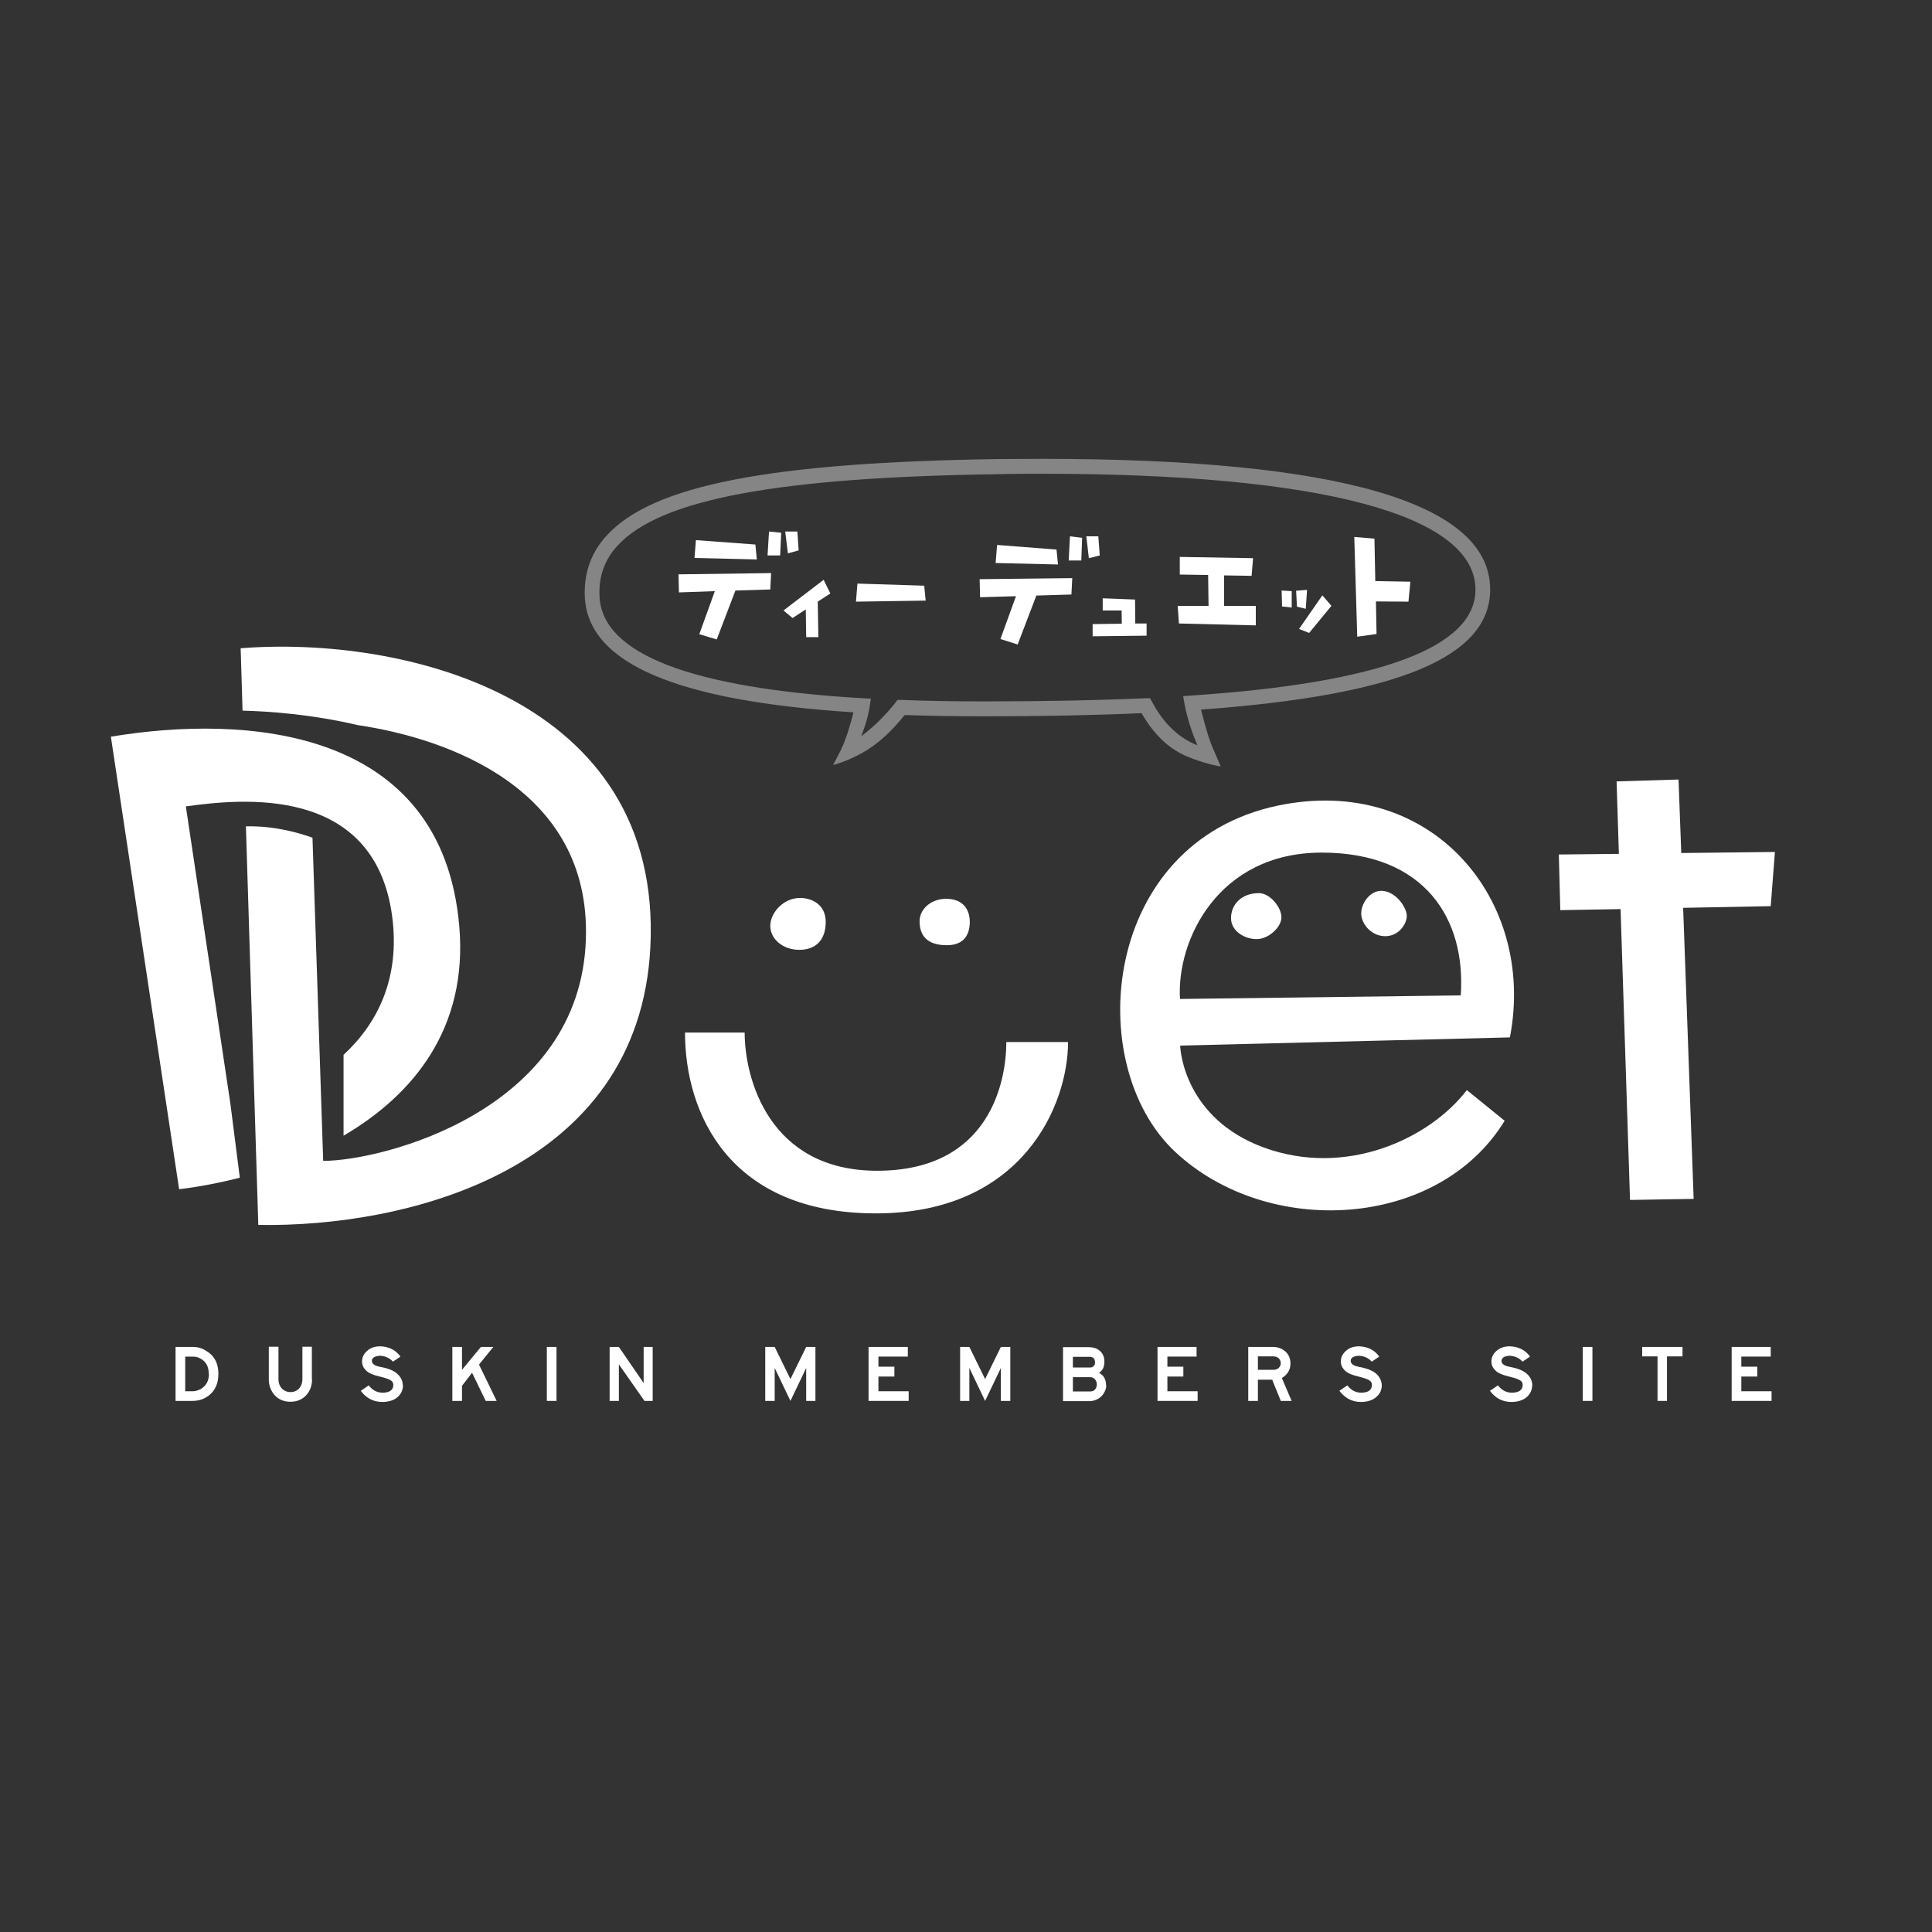
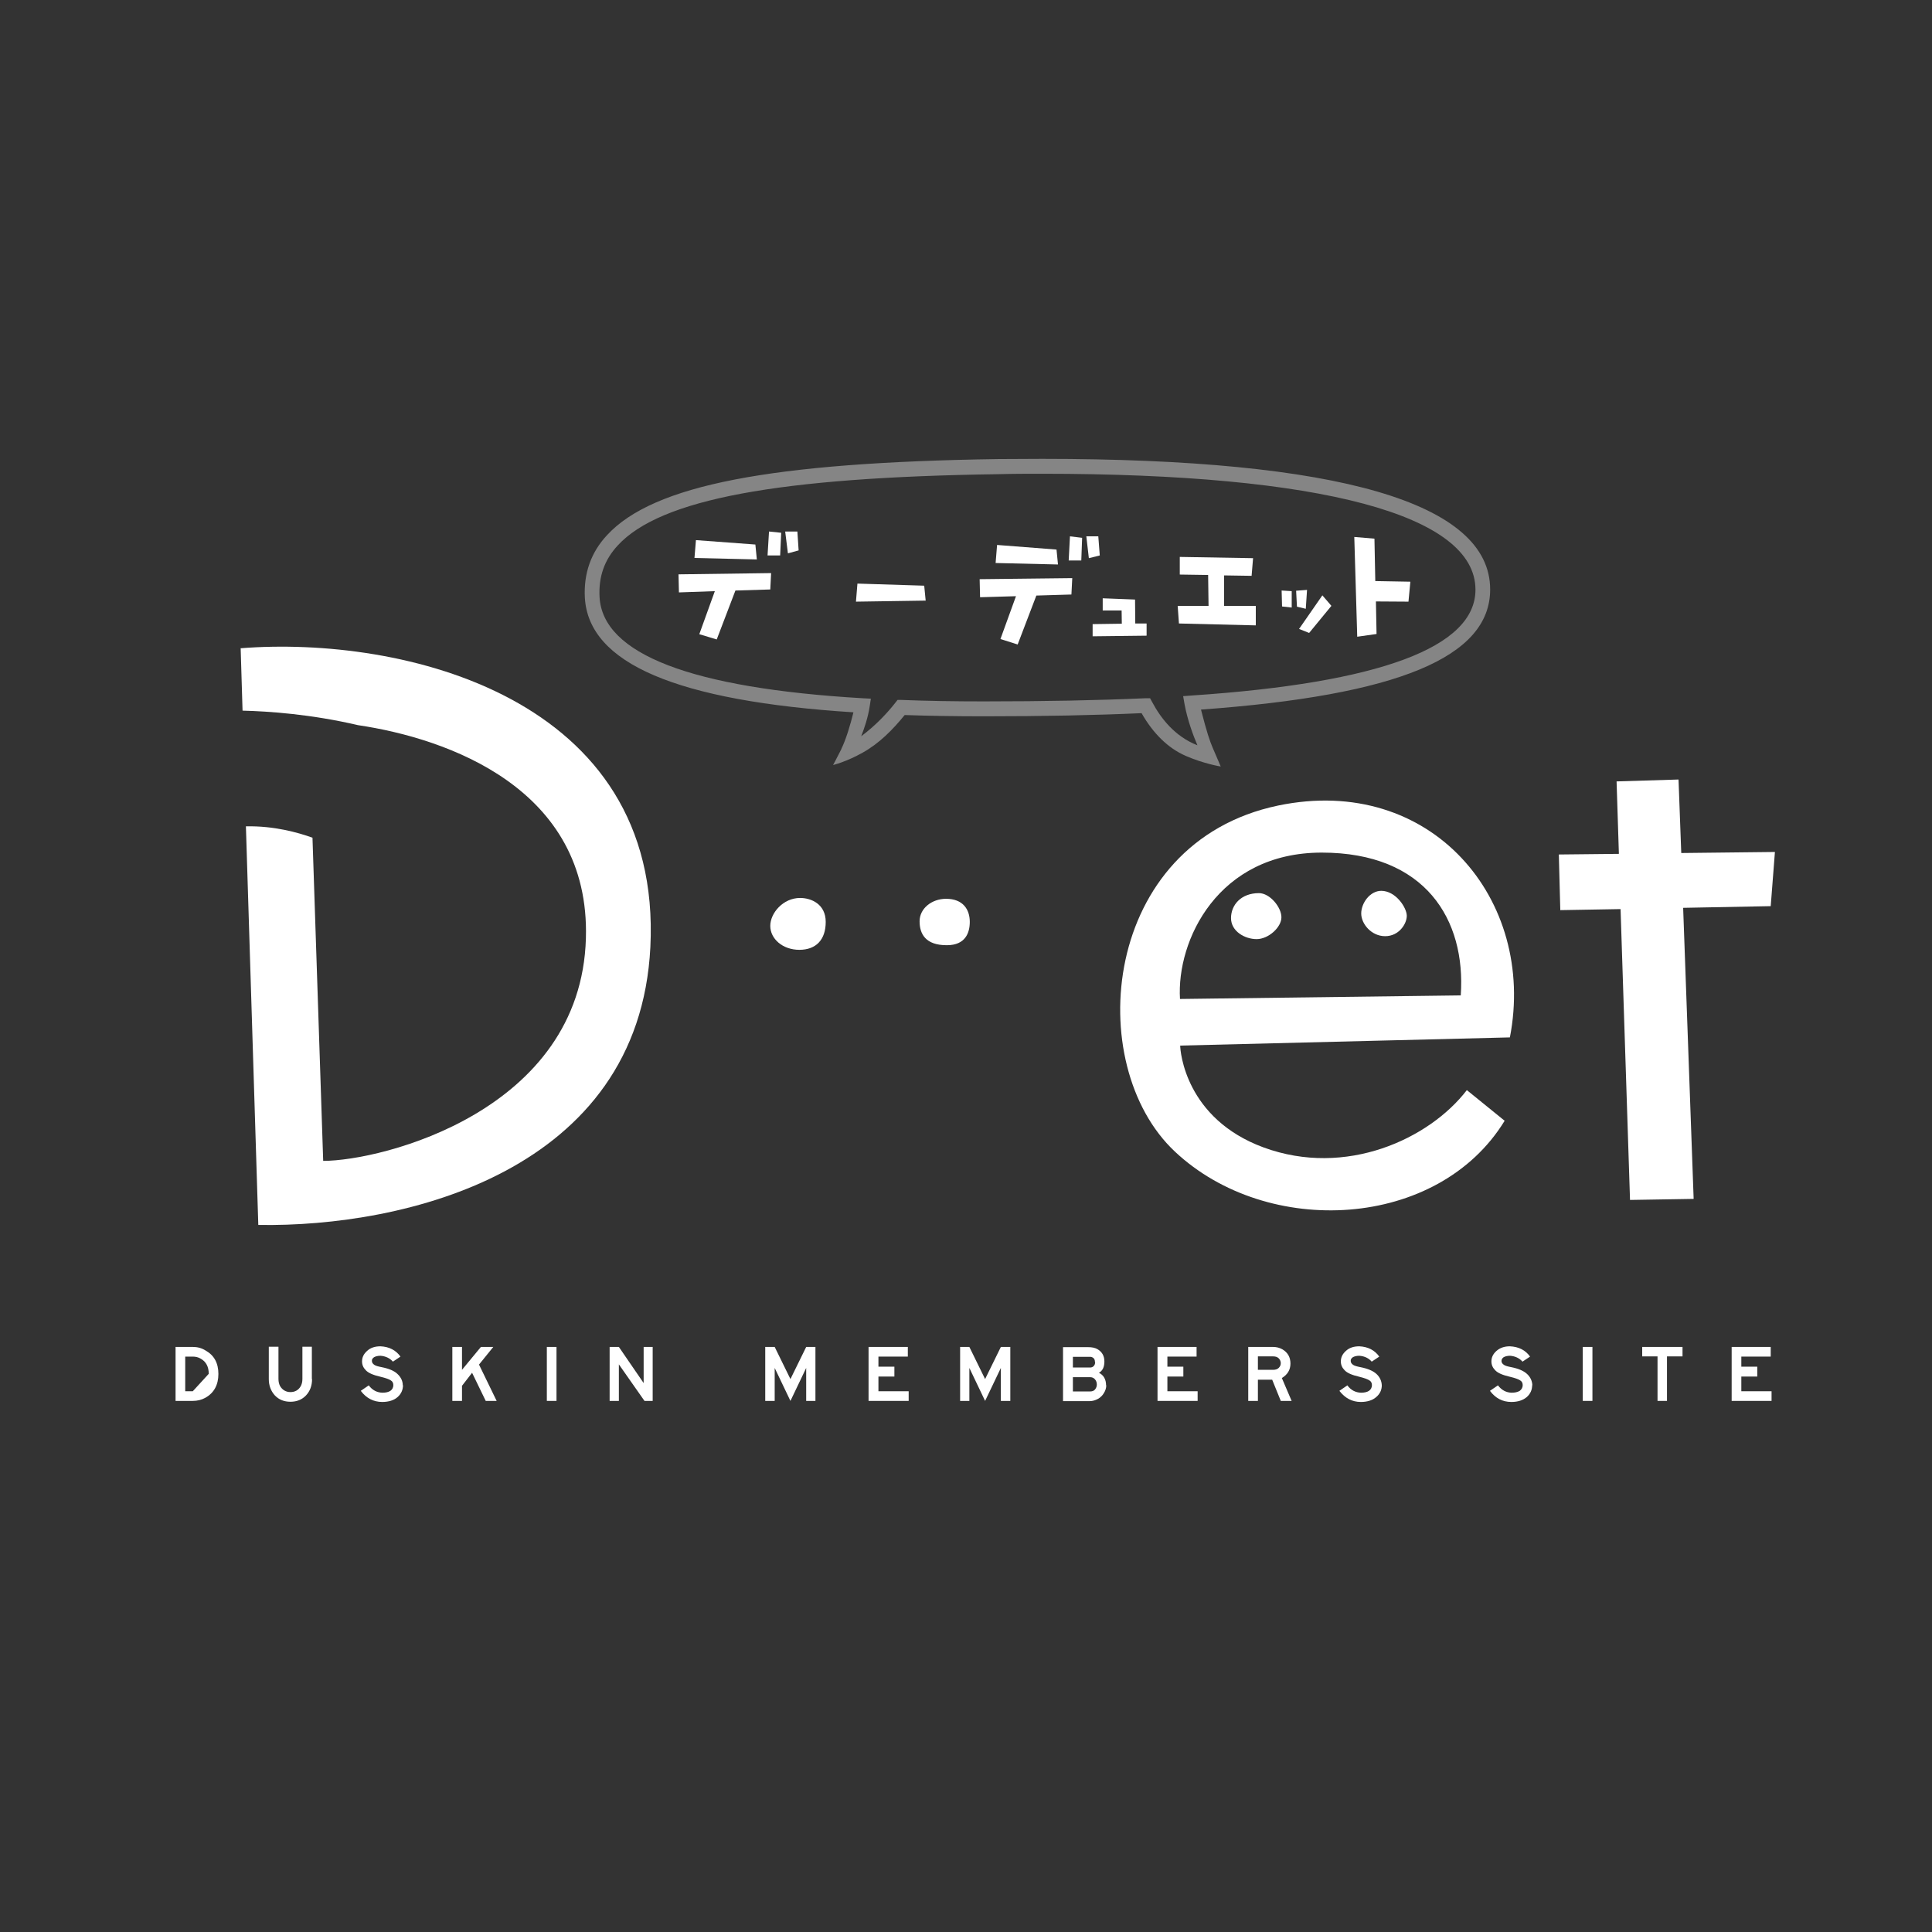
<svg xmlns="http://www.w3.org/2000/svg" viewBox="0 0 92 92">
  <rect x="0" y="0" width="92" height="92" fill="#333333" stroke="none" />
  <defs>
    <style>.d,.e{fill:#fff;}.e{opacity:.4;}.f{fill:none;}</style>
  </defs>
  <g id="a" />
  <g id="b">
    <g id="c">
      <g>
        <rect class="f" width="92" height="92" />
        <g>
-           <path class="d" d="M9.94,65.42c0-.34-.13-.58-.38-.72-.11-.07-.25-.1-.38-.1h-.36v1.65h.36c.12,0,.25-.04,.37-.1,.26-.15,.4-.39,.4-.73Zm.46,0c0,.53-.21,.91-.62,1.14-.18,.1-.38,.15-.6,.15h-.82v-2.57h.82c.22,0,.42,.05,.61,.17,.41,.23,.61,.6,.61,1.12Z" />
+           <path class="d" d="M9.94,65.42c0-.34-.13-.58-.38-.72-.11-.07-.25-.1-.38-.1h-.36v1.65h.36Zm.46,0c0,.53-.21,.91-.62,1.14-.18,.1-.38,.15-.6,.15h-.82v-2.57h.82c.22,0,.42,.05,.61,.17,.41,.23,.61,.6,.61,1.12Z" />
          <path class="d" d="M14.86,65.67c0,.32-.1,.58-.29,.78-.19,.2-.44,.3-.74,.3s-.55-.1-.74-.3c-.19-.21-.29-.47-.29-.78v-1.54h.46v1.54c0,.13,.03,.25,.08,.34,.11,.18,.28,.28,.49,.28s.38-.09,.49-.28c.05-.09,.08-.21,.08-.34v-1.54h.45v1.54Z" />
          <path class="d" d="M19.19,65.96c0,.23-.09,.42-.26,.57-.17,.15-.42,.23-.73,.23-.41,0-.76-.18-1.02-.53l.38-.26c.17,.23,.39,.34,.65,.35,.16,0,.29-.03,.38-.09s.14-.16,.14-.27c0-.09-.03-.17-.11-.22-.08-.06-.25-.12-.5-.18-.35-.08-.58-.18-.7-.31-.12-.12-.18-.26-.18-.42,0-.18,.07-.35,.24-.5,.16-.15,.37-.22,.64-.22,.41,.02,.73,.18,.95,.49l-.36,.24c-.14-.16-.34-.26-.59-.28-.14,0-.24,.03-.31,.07-.07,.05-.11,.11-.1,.18,0,.07,.04,.13,.11,.18s.19,.08,.34,.11c.36,.07,.62,.18,.77,.33,.16,.15,.25,.33,.25,.54Z" />
          <polygon class="d" points="23.65 66.71 23.13 66.71 22.48 65.37 22 65.99 22 66.71 21.54 66.71 21.54 64.14 22 64.14 22 65.23 22.9 64.14 23.49 64.14 22.81 64.98 23.65 66.71" />
          <rect class="d" x="26.04" y="64.14" width=".46" height="2.57" />
          <polygon class="d" points="31.08 66.71 30.69 66.71 29.47 64.97 29.47 66.71 29.03 66.71 29.03 64.14 29.47 64.14 30.65 65.86 30.65 64.14 31.08 64.14 31.08 66.71" />
          <polygon class="d" points="38.83 66.71 38.39 66.71 38.39 65.14 37.64 66.71 36.89 65.14 36.89 66.71 36.44 66.71 36.44 64.14 36.89 64.14 37.64 65.67 38.39 64.14 38.83 64.14 38.83 66.71" />
          <polygon class="d" points="43.27 66.71 41.36 66.71 41.36 64.14 43.23 64.14 43.23 64.6 41.83 64.6 41.83 65.08 42.59 65.08 42.59 65.55 41.83 65.55 41.83 66.25 43.27 66.25 43.27 66.71" />
          <polygon class="d" points="48.11 66.71 47.66 66.71 47.66 65.14 46.91 66.71 46.16 65.14 46.16 66.71 45.72 66.71 45.72 64.14 46.16 64.14 46.91 65.67 47.66 64.14 48.11 64.14 48.11 66.71" />
          <path class="d" d="M52.23,65.93c0-.1-.03-.18-.09-.25-.06-.07-.14-.1-.23-.1h-.82v.68h.82c.1,0,.18-.03,.23-.09s.09-.14,.09-.23Zm-.09-1.07c0-.08-.02-.14-.06-.18-.04-.04-.1-.07-.17-.07h-.82v.51h.82c.08,0,.14-.03,.18-.08,.04-.04,.06-.11,.06-.18Zm.54,1.1c0,.13-.04,.26-.11,.37-.07,.12-.16,.21-.28,.28-.13,.07-.26,.11-.39,.11h-1.28v-2.57h1.19c.19,0,.33,.03,.44,.09,.23,.13,.34,.33,.34,.59s-.08,.44-.26,.54c.22,.11,.34,.31,.34,.6Z" />
          <polygon class="d" points="57.03 66.71 55.12 66.71 55.12 64.14 56.98 64.14 56.98 64.6 55.59 64.6 55.59 65.08 56.35 65.08 56.35 65.55 55.59 65.55 55.59 66.25 57.03 66.25 57.03 66.71" />
          <path class="d" d="M60.99,64.92c0-.1-.04-.18-.1-.24s-.15-.09-.26-.09h-.73v.64h.73c.11,0,.2-.03,.26-.09s.1-.13,.1-.23Zm.51,1.79h-.51l-.41-1.01h-.68v1.01h-.46v-2.57h1.18c.17,0,.31,.04,.44,.11,.26,.15,.39,.38,.39,.68s-.14,.53-.41,.69l.47,1.1Z" />
          <path class="d" d="M65.8,65.96c0,.23-.09,.42-.27,.57-.17,.15-.42,.23-.73,.23-.41,0-.75-.18-1.02-.53l.38-.26c.17,.23,.39,.34,.65,.35,.16,0,.29-.03,.38-.09s.14-.16,.14-.27c0-.09-.03-.17-.11-.22-.08-.06-.25-.12-.49-.18-.35-.08-.58-.18-.7-.31-.12-.12-.18-.26-.18-.42,0-.18,.07-.35,.24-.5,.16-.15,.37-.22,.64-.22,.41,.02,.73,.18,.95,.49l-.36,.24c-.14-.16-.33-.26-.59-.28-.14,0-.24,.03-.31,.07-.07,.05-.11,.11-.1,.18,0,.07,.04,.13,.11,.18s.19,.08,.34,.11c.36,.07,.62,.18,.78,.33,.16,.15,.24,.33,.25,.54Z" />
          <path class="d" d="M72.96,65.96c0,.23-.09,.42-.26,.57-.18,.15-.42,.23-.73,.23-.42,0-.76-.18-1.02-.53l.38-.26c.18,.23,.39,.34,.65,.35,.16,0,.29-.03,.39-.09,.09-.07,.14-.16,.14-.27,0-.09-.03-.17-.11-.22-.08-.06-.25-.12-.5-.18-.35-.08-.58-.18-.7-.31-.12-.12-.18-.26-.18-.42,0-.18,.07-.35,.24-.5s.38-.22,.64-.22c.42,.02,.74,.18,.96,.49l-.36,.24c-.14-.16-.34-.26-.59-.28-.14,0-.24,.03-.31,.07-.07,.05-.1,.11-.1,.18,0,.07,.04,.13,.11,.18s.19,.08,.34,.11c.36,.07,.61,.18,.77,.33s.24,.33,.25,.54Z" />
          <rect class="d" x="75.37" y="64.14" width=".46" height="2.57" />
          <polygon class="d" points="80.12 64.59 79.38 64.59 79.38 66.71 78.93 66.71 78.93 64.59 78.2 64.59 78.2 64.14 80.12 64.14 80.12 64.59" />
          <polygon class="d" points="84.36 66.71 82.46 66.71 82.46 64.14 84.32 64.14 84.32 64.6 82.92 64.6 82.92 65.08 83.68 65.08 83.68 65.55 82.92 65.55 82.92 66.25 84.36 66.25 84.36 66.71" />
          <path class="e" d="M54.76,33.24l.11,.2c.39,.73,1.05,1.62,2.15,2.05-.21-.49-.47-1.2-.61-1.94l-.07-.4,.4-.03c8.97-.6,13.52-2.3,13.52-5.04,0-3.56-7.33-5.52-20.63-5.52-.69,0-1.38,0-2.08,.02-10.51,.15-16.1,1.19-18.13,3.39-.64,.69-.92,1.49-.87,2.46,.15,2.72,4.37,4.34,12.53,4.82l.39,.02-.06,.39c-.08,.51-.24,.99-.4,1.4,.72-.54,1.26-1.13,1.62-1.59l.11-.14h.18c1.24,.05,2.55,.07,3.92,.07,2.91,0,5.43-.05,7.7-.15h.22Zm-14.7,2.43c.22-.44,.43-1.14,.58-1.75-8.43-.54-12.61-2.33-12.79-5.46-.06-1.15,.29-2.16,1.06-2.98,2.2-2.38,7.77-3.46,18.63-3.62,.7,0,1.4-.01,2.09-.01,14.16,0,21.33,2.1,21.33,6.22,0,3.22-4.38,5.04-13.77,5.72,.28,1.1,.43,1.52,.55,1.8l.39,.91s-.78-.12-1.68-.51c-.83-.37-1.53-1.05-2.09-2.03-2.22,.1-4.68,.15-7.51,.15-1.31,0-2.57-.02-3.77-.06-.57,.7-1.21,1.35-2,1.79-.78,.44-1.41,.59-1.41,.59,0,0,.17-.31,.39-.75Z" />
          <polygon class="d" points="50.31 26.17 47.48 25.95 47.41 26.81 50.38 26.88 50.31 26.17" />
          <polygon class="d" points="46.67 28.44 48.38 28.39 47.64 30.43 48.46 30.69 49.35 28.36 51.02 28.31 51.06 27.53 46.65 27.58 46.67 28.44" />
          <polygon class="d" points="50.89 26.69 51.49 26.69 51.53 25.61 50.95 25.54 50.89 26.69" />
          <polygon class="d" points="52.3 25.54 51.73 25.54 51.85 26.58 52.37 26.45 52.3 25.54" />
          <polygon class="d" points="40.83 27.79 40.76 28.65 44.08 28.6 44.01 27.89 40.83 27.79" />
          <polygon class="d" points="35.97 25.93 33.14 25.72 33.07 26.57 36.04 26.64 35.97 25.93" />
          <polygon class="d" points="32.33 28.21 34.04 28.15 33.3 30.2 34.13 30.45 35.02 28.12 36.68 28.07 36.72 27.29 32.31 27.35 32.33 28.21" />
          <polygon class="d" points="36.55 26.45 37.15 26.45 37.2 25.37 36.62 25.31 36.55 26.45" />
          <polygon class="d" points="38.03 26.21 37.97 25.31 37.39 25.31 37.52 26.35 38.03 26.21" />
          <polygon class="d" points="54.05 28.55 52.51 28.49 52.51 29.07 53.41 29.07 53.42 29.7 52.03 29.72 52.03 30.3 54.6 30.27 54.6 29.69 54.06 29.69 54.05 28.55" />
          <polygon class="d" points="58.29 27.4 59.6 27.42 59.67 26.58 56.18 26.52 56.18 27.36 57.53 27.38 57.55 28.85 56.08 28.85 56.14 29.69 59.8 29.78 59.8 28.85 58.29 28.85 58.29 27.4" />
          <polygon class="d" points="61.03 28.12 61.05 28.88 61.51 28.93 61.51 28.15 61.03 28.12" />
          <polygon class="d" points="62.24 28.09 61.72 28.13 61.76 28.89 62.18 28.99 62.24 28.09" />
          <polygon class="d" points="61.86 29.95 62.34 30.14 63.4 28.85 62.97 28.35 61.86 29.95" />
-           <polygon class="d" points="39.22 27.61 37.31 29.07 37.74 29.43 38.37 29.02 38.39 30.34 38.97 30.34 38.94 28.65 39.54 28.26 39.22 27.61" />
          <polygon class="d" points="67.16 27.7 65.49 27.67 65.45 25.65 64.49 25.57 64.63 30.32 65.55 30.19 65.52 28.64 67.07 28.65 67.16 27.7" />
          <path class="d" d="M11.46,30.86l.09,2.98c1.24,.03,3.27,.17,5.49,.69,4.26,.63,11.07,3.01,10.86,10.15-.23,8.23-9.72,10.6-12.51,10.6l-.51-15.39c-.7-.25-1.84-.57-3.17-.54l.59,18.98c6.97,.12,18.13-2.54,18.67-13.23,.59-11.92-11.82-14.84-19.52-14.23Z" />
          <path class="d" d="M38.06,45.23c.81,0,1.26-.49,1.26-1.33s-.68-1.14-1.22-1.14c-.81,0-1.42,.72-1.42,1.33s.58,1.14,1.39,1.14Z" />
-           <path class="d" d="M41.77,55.75c-5.16,0-6.31-4.41-6.31-6.58h-2.84c0,3.84,2.1,8.61,9.09,8.61s9.15-5.17,9.15-8.16h-2.94c0,1.85-.77,6.13-6.15,6.13Z" />
          <path class="d" d="M45.09,45.01c.88,0,1.09-.59,1.09-1.11,0-.59-.32-1.1-1.13-1.1-.68,0-1.26,.46-1.26,1.07s.29,1.14,1.29,1.14Z" />
          <path class="d" d="M69.56,47.4l-13.37,.17c-.17-2.79,1.81-6.97,6.75-6.97s6.87,3.19,6.62,6.8Zm-8.7-9.04c-8.41,1.76-9.33,12.34-4.91,16.48,4.41,4.14,12.53,3.71,15.7-1.47l-1.8-1.46c-1.79,2.33-5.76,4.17-9.68,2.73-3.72-1.37-3.97-4.58-3.97-4.85l15.7-.39c1.27-6.55-3.74-12.56-11.04-11.04Z" />
          <path class="d" d="M59.95,42.53c-.85,0-1.33,.56-1.33,1.19s.66,1,1.22,1,1.18-.56,1.18-1.04-.55-1.15-1.07-1.15Z" />
          <path class="d" d="M65.78,42.42c-.55,0-.96,.59-.96,1.08s.48,1.08,1.14,1.08,1.03-.59,1.03-.97-.52-1.19-1.22-1.19Z" />
          <polygon class="d" points="84.52 40.57 80.06 40.62 79.93 37.12 76.98 37.21 77.09 40.66 74.23 40.69 74.3 43.34 77.17 43.29 77.62 57.14 80.65 57.09 80.15 43.23 84.32 43.15 84.52 40.57" />
-           <path class="d" d="M8.85,38.4c2.6-.36,8.96-1.06,9.82,5.2,.41,3.03-.74,5.18-2.31,6.63v3.85c3.33-1.95,5.93-5.12,5.51-9.98-.82-9.5-10.21-10.08-16.59-9.02l3.25,21.55c.9-.11,1.88-.29,2.89-.55l-.45-3.53-2.12-14.15Z" />
        </g>
      </g>
    </g>
  </g>
</svg>